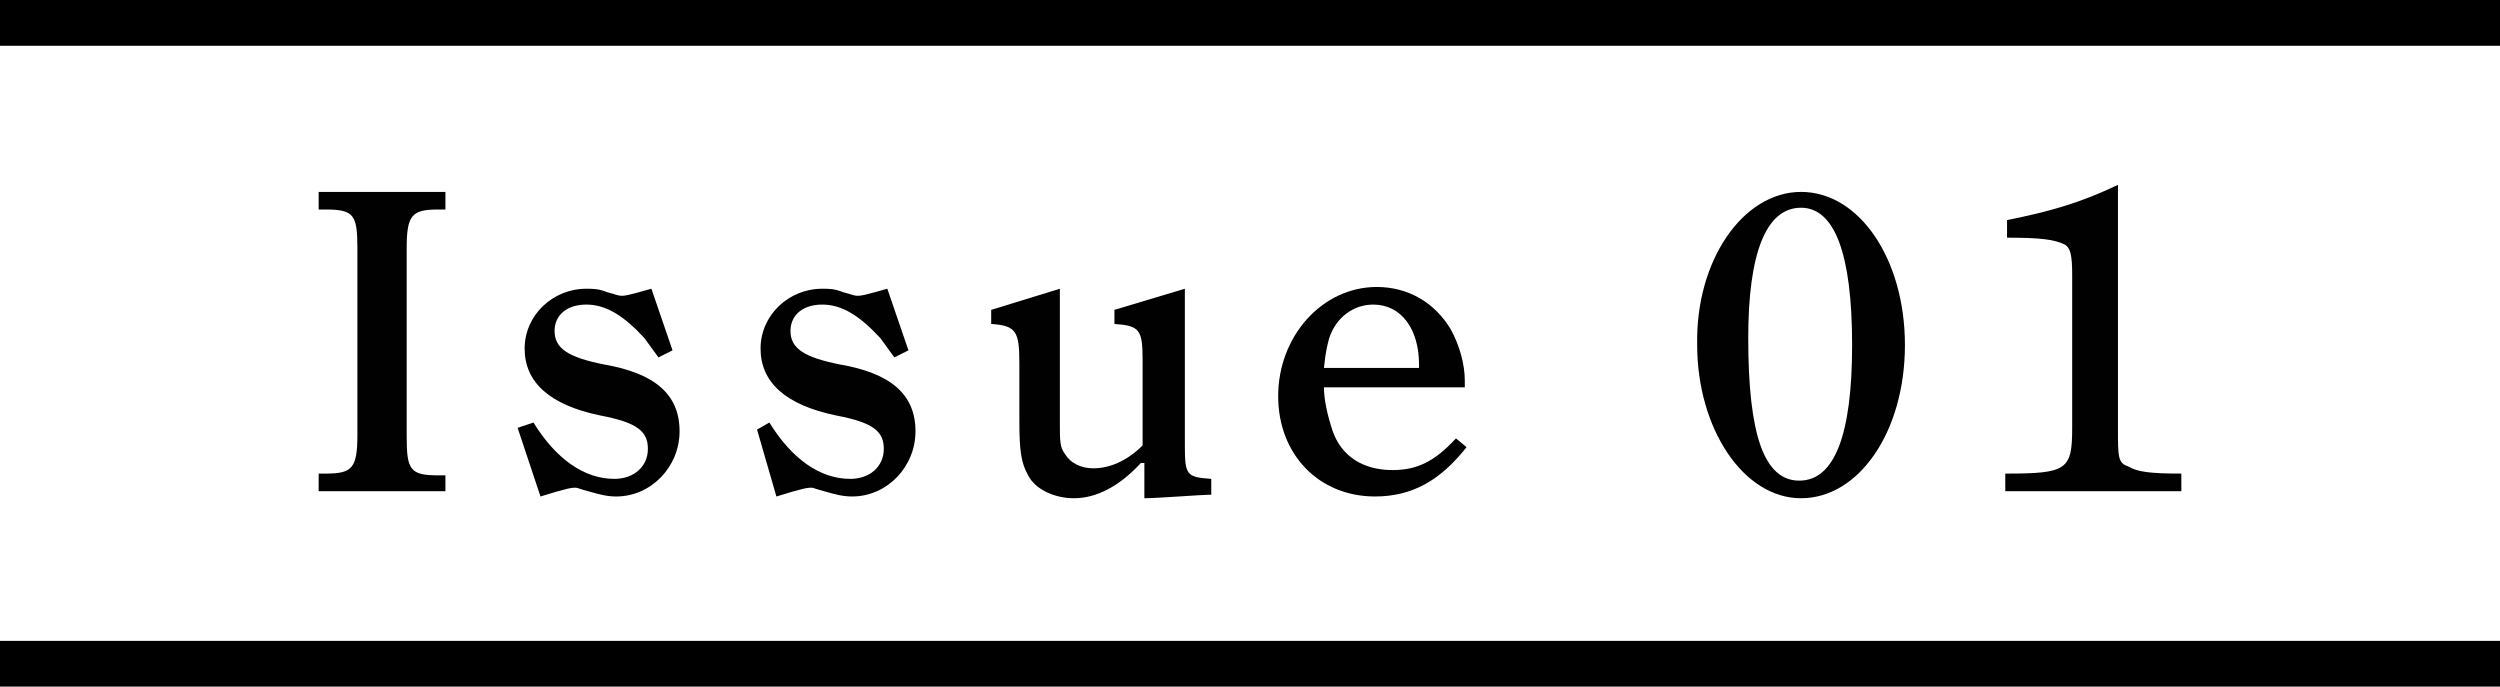
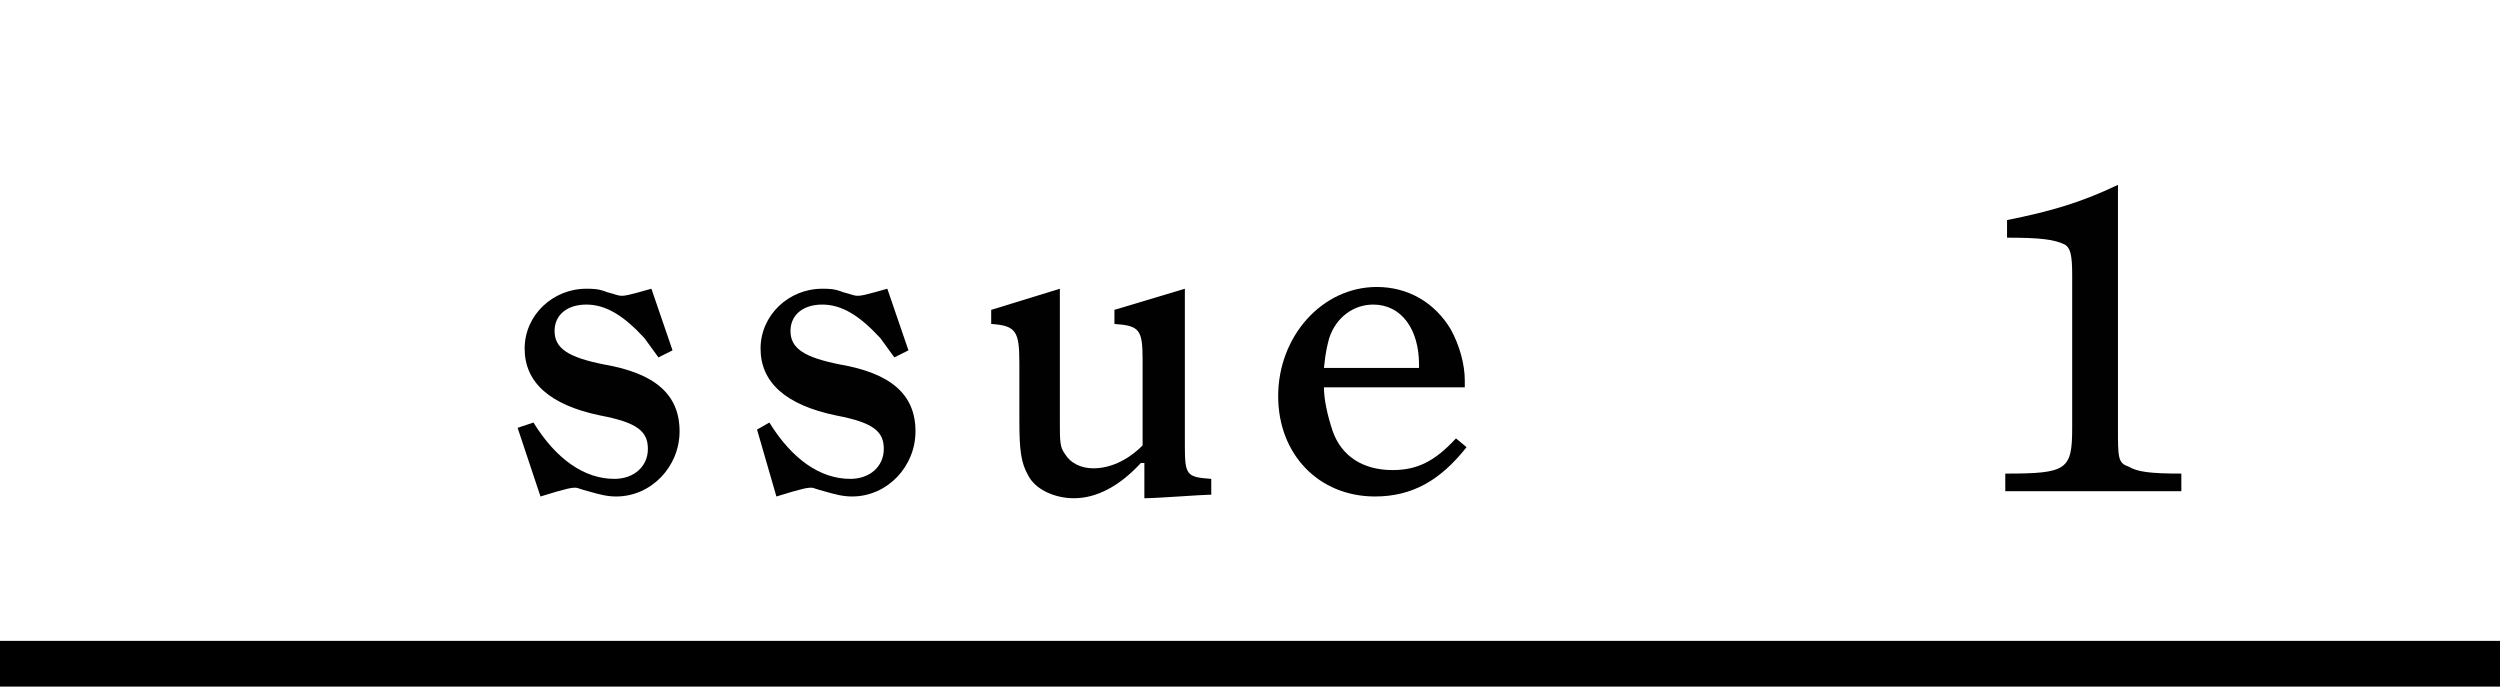
<svg xmlns="http://www.w3.org/2000/svg" version="1.1" id="レイヤー_1" x="0px" y="0px" viewBox="0 0 142 39" style="enable-background:new 0 0 142 39;" xml:space="preserve">
  <style type="text/css">
	.st0{fill:#010101;}
</style>
-   <rect width="142" height="2.6" />
  <rect y="36.4" width="142" height="2.6" />
  <g>
-     <path class="st0" d="M25.3,27.9h-7.2v-1h0.4c1.5,0,1.8-0.3,1.8-2.2V14.1c0-1.9-0.2-2.2-1.8-2.2l-0.4,0v-1h7.2v1l-0.4,0   c-1.5,0-1.8,0.3-1.8,2.2v10.7c0,1.9,0.2,2.2,1.8,2.2h0.4V27.9z" />
    <path class="st0" d="M30.3,24c1.3,2.1,2.9,3.2,4.6,3.2c1.1,0,1.9-0.7,1.9-1.7c0-1-0.6-1.5-2.7-1.9c-2.9-0.6-4.3-1.9-4.3-3.8   c0-1.9,1.6-3.4,3.5-3.4c0.4,0,0.7,0,1.2,0.2c0.4,0.1,0.6,0.2,0.8,0.2c0.2,0,0.3,0,1.7-0.4l1.2,3.5l-0.8,0.4   c-0.3-0.4-0.5-0.7-0.8-1.1c-1.2-1.3-2.2-1.9-3.3-1.9c-1.1,0-1.8,0.6-1.8,1.5c0,1,0.8,1.5,2.8,1.9c2.9,0.5,4.3,1.7,4.3,3.8   c0,2-1.6,3.7-3.6,3.7c-0.5,0-0.9-0.1-1.6-0.3c-0.4-0.1-0.6-0.2-0.7-0.2c-0.2,0-0.4,0-2,0.5l-1.3-3.9L30.3,24z" />
    <path class="st0" d="M43.7,24c1.3,2.1,2.9,3.2,4.6,3.2c1.1,0,1.9-0.7,1.9-1.7c0-1-0.6-1.5-2.7-1.9c-2.9-0.6-4.3-1.9-4.3-3.8   c0-1.9,1.6-3.4,3.5-3.4c0.4,0,0.7,0,1.2,0.2c0.4,0.1,0.6,0.2,0.8,0.2c0.2,0,0.3,0,1.7-0.4l1.2,3.5l-0.8,0.4   c-0.3-0.4-0.5-0.7-0.8-1.1c-1.2-1.3-2.2-1.9-3.3-1.9c-1.1,0-1.8,0.6-1.8,1.5c0,1,0.8,1.5,2.8,1.9c2.9,0.5,4.3,1.7,4.3,3.8   c0,2-1.6,3.7-3.6,3.7c-0.5,0-0.9-0.1-1.6-0.3c-0.4-0.1-0.6-0.2-0.7-0.2c-0.2,0-0.4,0-2,0.5L43,24.4L43.7,24z" />
    <path class="st0" d="M64.8,26.3c-1.2,1.3-2.5,2-3.8,2c-1.1,0-2.2-0.5-2.6-1.3c-0.4-0.7-0.5-1.4-0.5-3.1v-3.3c0-1.8-0.2-2.1-1.6-2.2   v-0.8l3.9-1.2v7.5c0,1.2,0,1.5,0.3,1.9c0.3,0.5,0.9,0.8,1.6,0.8c0.9,0,1.9-0.4,2.8-1.3v-4.9c0-1.7-0.2-1.9-1.6-2v-0.8l4-1.2v8.9   c0,1.7,0.1,1.8,1.5,1.9v0.9h-0.1c-0.4,0-3,0.2-3.7,0.2V26.3z" />
    <path class="st0" d="M75.2,22c0,0.7,0.2,1.6,0.5,2.5c0.5,1.4,1.7,2.2,3.4,2.2c1.4,0,2.4-0.5,3.6-1.8l0.6,0.5   c-1.5,1.9-3.1,2.8-5.2,2.8c-3.2,0-5.5-2.4-5.5-5.7c0-3.4,2.5-6.2,5.6-6.2c1.8,0,3.3,0.9,4.2,2.4c0.5,0.9,0.8,2,0.8,2.9V22H75.2z    M80.6,20.9v-0.2c0-2-1-3.4-2.6-3.4c-1.1,0-2.1,0.7-2.5,1.9c-0.1,0.4-0.2,0.7-0.3,1.7H80.6z" />
-     <path class="st0" d="M102.3,10.9c3.3,0,5.9,3.8,5.9,8.7s-2.6,8.7-5.9,8.7c-3.3,0-5.9-4-5.9-8.7C96.3,14.8,99,10.9,102.3,10.9z    M102.2,27.3c2,0,3-2.6,3-7.7c0-5.2-1-7.8-2.9-7.8c-2,0-3,2.6-3,7.4C99.3,24.7,100.2,27.3,102.2,27.3z" />
    <path class="st0" d="M120.3,24.3c0,1.7,0,2,0.6,2.2c0.5,0.3,1.2,0.4,3,0.4v1h-10v-1c3.5,0,3.8-0.2,3.8-2.6v-8.7   c0-1.1-0.1-1.5-0.4-1.7c-0.6-0.3-1.4-0.4-3.3-0.4v-1c2.5-0.5,4.2-1,6.3-2V24.3z" />
  </g>
</svg>